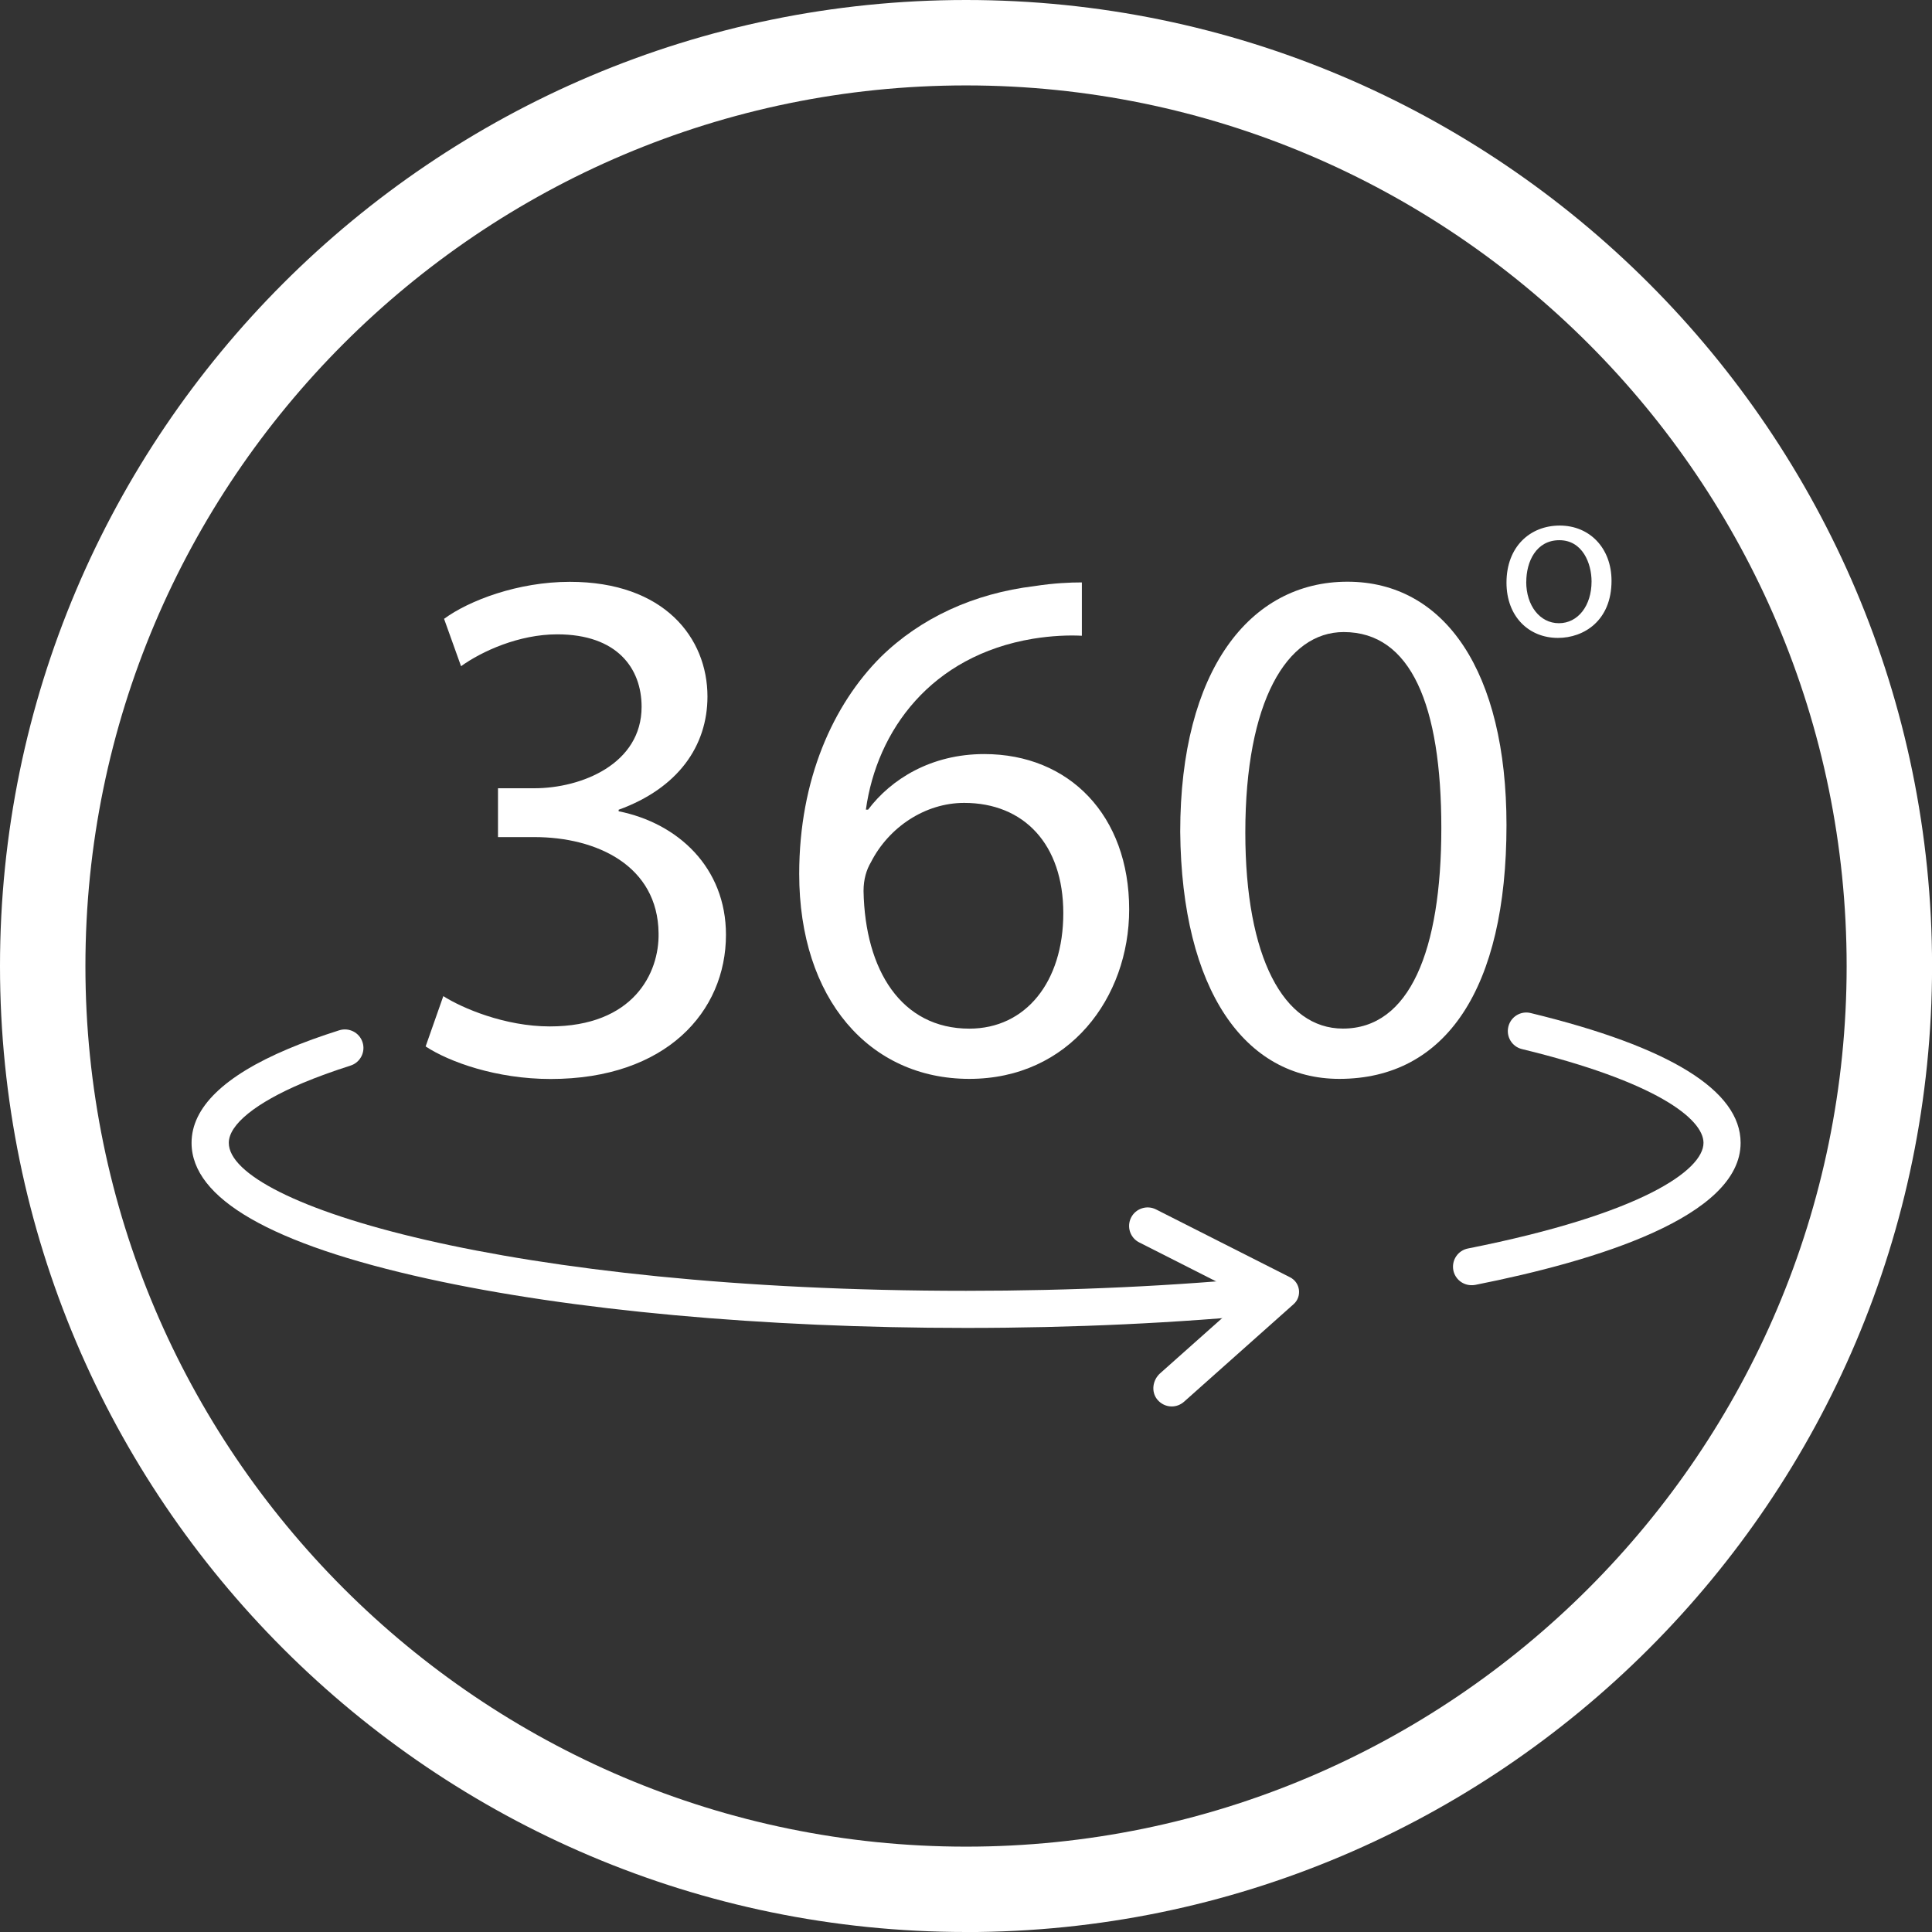
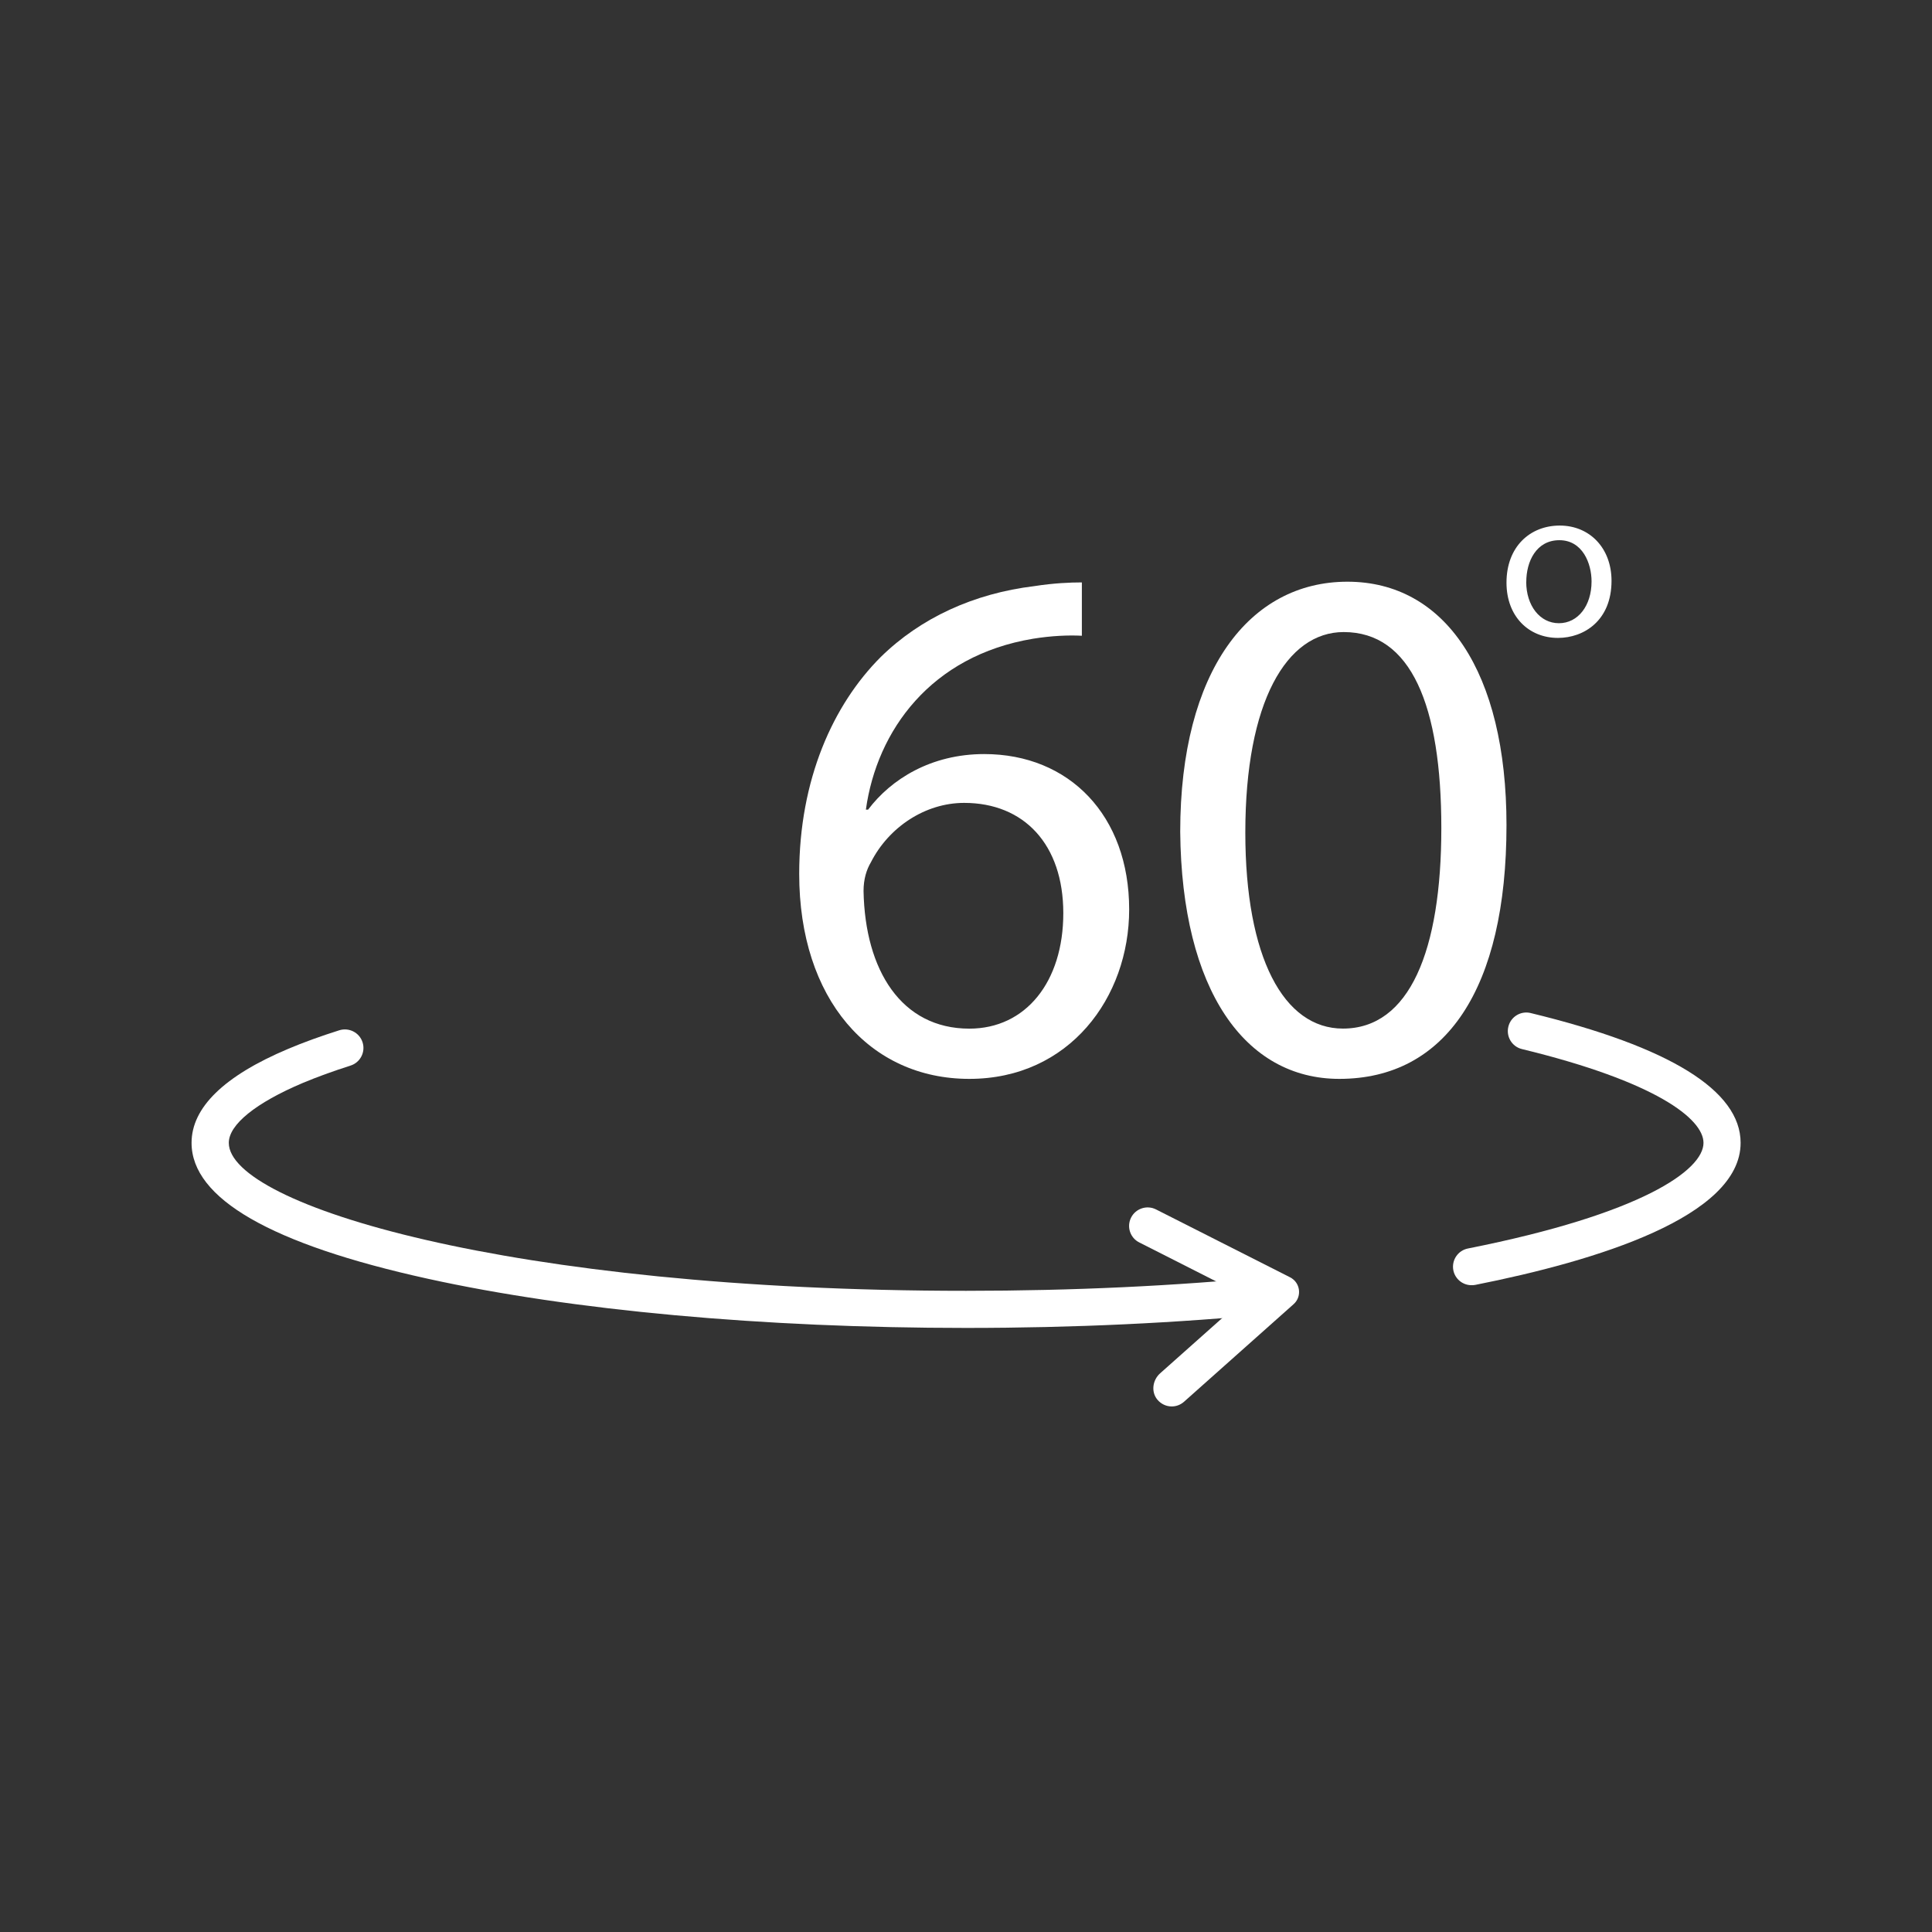
<svg xmlns="http://www.w3.org/2000/svg" width="33" height="33" viewBox="0 0 33 33" fill="none">
  <rect x="0" y="0" width="33" height="33" fill="#333333" stroke="none" />
-   <path d="M16.501 33C7.402 33 0 25.598 0 16.501C0 7.404 7.402 0 16.501 0C25.599 0 33.001 7.402 33.001 16.501C33.001 25.599 25.599 33.001 16.501 33.001V33ZM16.501 1.459C8.207 1.459 1.459 8.207 1.459 16.501C1.459 24.795 8.207 31.542 16.501 31.542C24.795 31.542 31.542 24.795 31.542 16.501C31.542 8.207 24.793 1.459 16.501 1.459Z" fill="white" />
-   <path d="M7.571 17.014C7.887 17.216 8.62 17.532 9.391 17.532C10.819 17.532 11.262 16.622 11.249 15.94C11.236 14.791 10.2 14.298 9.126 14.298H8.506V13.464H9.126C9.935 13.464 10.959 13.047 10.959 12.073C10.959 11.416 10.542 10.835 9.518 10.835C8.861 10.835 8.229 11.125 7.875 11.379L7.585 10.57C8.015 10.255 8.849 9.938 9.733 9.938C11.35 9.938 12.084 10.899 12.084 11.897C12.084 12.744 11.579 13.464 10.567 13.831V13.857C11.579 14.06 12.4 14.817 12.4 15.967C12.4 17.281 11.376 18.43 9.405 18.43C8.482 18.43 7.674 18.14 7.27 17.874L7.572 17.015L7.571 17.014Z" fill="white" />
  <path d="M18.479 10.859C18.252 10.847 17.96 10.859 17.645 10.91C15.901 11.2 14.978 12.476 14.79 13.829H14.828C15.219 13.31 15.902 12.88 16.811 12.88C18.265 12.88 19.287 13.93 19.287 15.534C19.287 17.039 18.263 18.428 16.557 18.428C14.851 18.428 13.651 17.063 13.651 14.927C13.651 13.31 14.233 12.034 15.042 11.224C15.723 10.555 16.633 10.136 17.67 10.011C17.998 9.96 18.277 9.948 18.479 9.948V10.858V10.859ZM18.162 15.598C18.162 14.423 17.491 13.714 16.469 13.714C15.8 13.714 15.18 14.131 14.877 14.726C14.801 14.853 14.75 15.016 14.75 15.219C14.775 16.571 15.395 17.57 16.557 17.57C17.518 17.57 18.162 16.774 18.162 15.598Z" fill="white" />
  <path d="M25.732 14.093C25.732 16.887 24.695 18.428 22.876 18.428C21.272 18.428 20.184 16.923 20.159 14.207C20.159 11.452 21.347 9.936 23.015 9.936C24.682 9.936 25.732 11.477 25.732 14.095V14.093ZM21.271 14.22C21.271 16.356 21.927 17.569 22.938 17.569C24.075 17.569 24.619 16.241 24.619 14.144C24.619 12.047 24.101 10.796 22.951 10.796C21.978 10.796 21.271 11.983 21.271 14.22Z" fill="white" />
  <path d="M27.526 9.921C27.526 10.6 27.055 10.896 26.611 10.896C26.114 10.896 25.732 10.532 25.732 9.952C25.732 9.338 26.134 8.977 26.642 8.977C27.151 8.977 27.526 9.36 27.526 9.921ZM26.069 9.939C26.069 10.341 26.3 10.645 26.627 10.645C26.954 10.645 27.185 10.345 27.185 9.932C27.185 9.621 27.03 9.227 26.635 9.227C26.241 9.227 26.07 9.59 26.07 9.939H26.069Z" fill="white" />
  <path d="M25.134 21.952C24.986 21.952 24.854 21.848 24.824 21.697C24.791 21.525 24.902 21.359 25.074 21.325C28.043 20.736 29.097 19.986 29.097 19.521C29.097 19.111 28.283 18.474 25.996 17.919C25.826 17.878 25.722 17.706 25.764 17.536C25.805 17.366 25.977 17.261 26.147 17.304C28.525 17.881 29.731 18.628 29.731 19.521C29.731 20.783 27.266 21.537 25.198 21.947C25.177 21.951 25.157 21.952 25.136 21.952H25.134Z" fill="white" />
  <path d="M16.501 22.682C13.03 22.682 9.763 22.383 7.303 21.841C4.628 21.252 3.272 20.47 3.272 19.521C3.272 18.918 3.827 18.377 4.923 17.915C5.183 17.805 5.476 17.699 5.795 17.598C5.962 17.546 6.14 17.637 6.193 17.804C6.246 17.97 6.153 18.149 5.987 18.201C5.687 18.297 5.412 18.397 5.171 18.498C4.368 18.838 3.908 19.209 3.908 19.521C3.908 20.576 8.7 22.048 16.502 22.048C18.32 22.048 20.075 21.966 21.72 21.804C21.895 21.786 22.049 21.914 22.066 22.089C22.083 22.263 21.956 22.418 21.782 22.435C20.116 22.599 18.339 22.682 16.502 22.682H16.501Z" fill="white" />
  <path d="M20.013 24.023C19.922 24.023 19.832 23.983 19.768 23.906C19.658 23.772 19.687 23.573 19.815 23.458L21.287 22.148L19.46 21.222C19.303 21.144 19.241 20.953 19.32 20.797C19.399 20.641 19.591 20.579 19.746 20.658L22.035 21.817C22.212 21.907 22.243 22.146 22.095 22.277L20.225 23.942C20.164 23.996 20.09 24.023 20.015 24.023H20.013Z" fill="white" />
</svg>